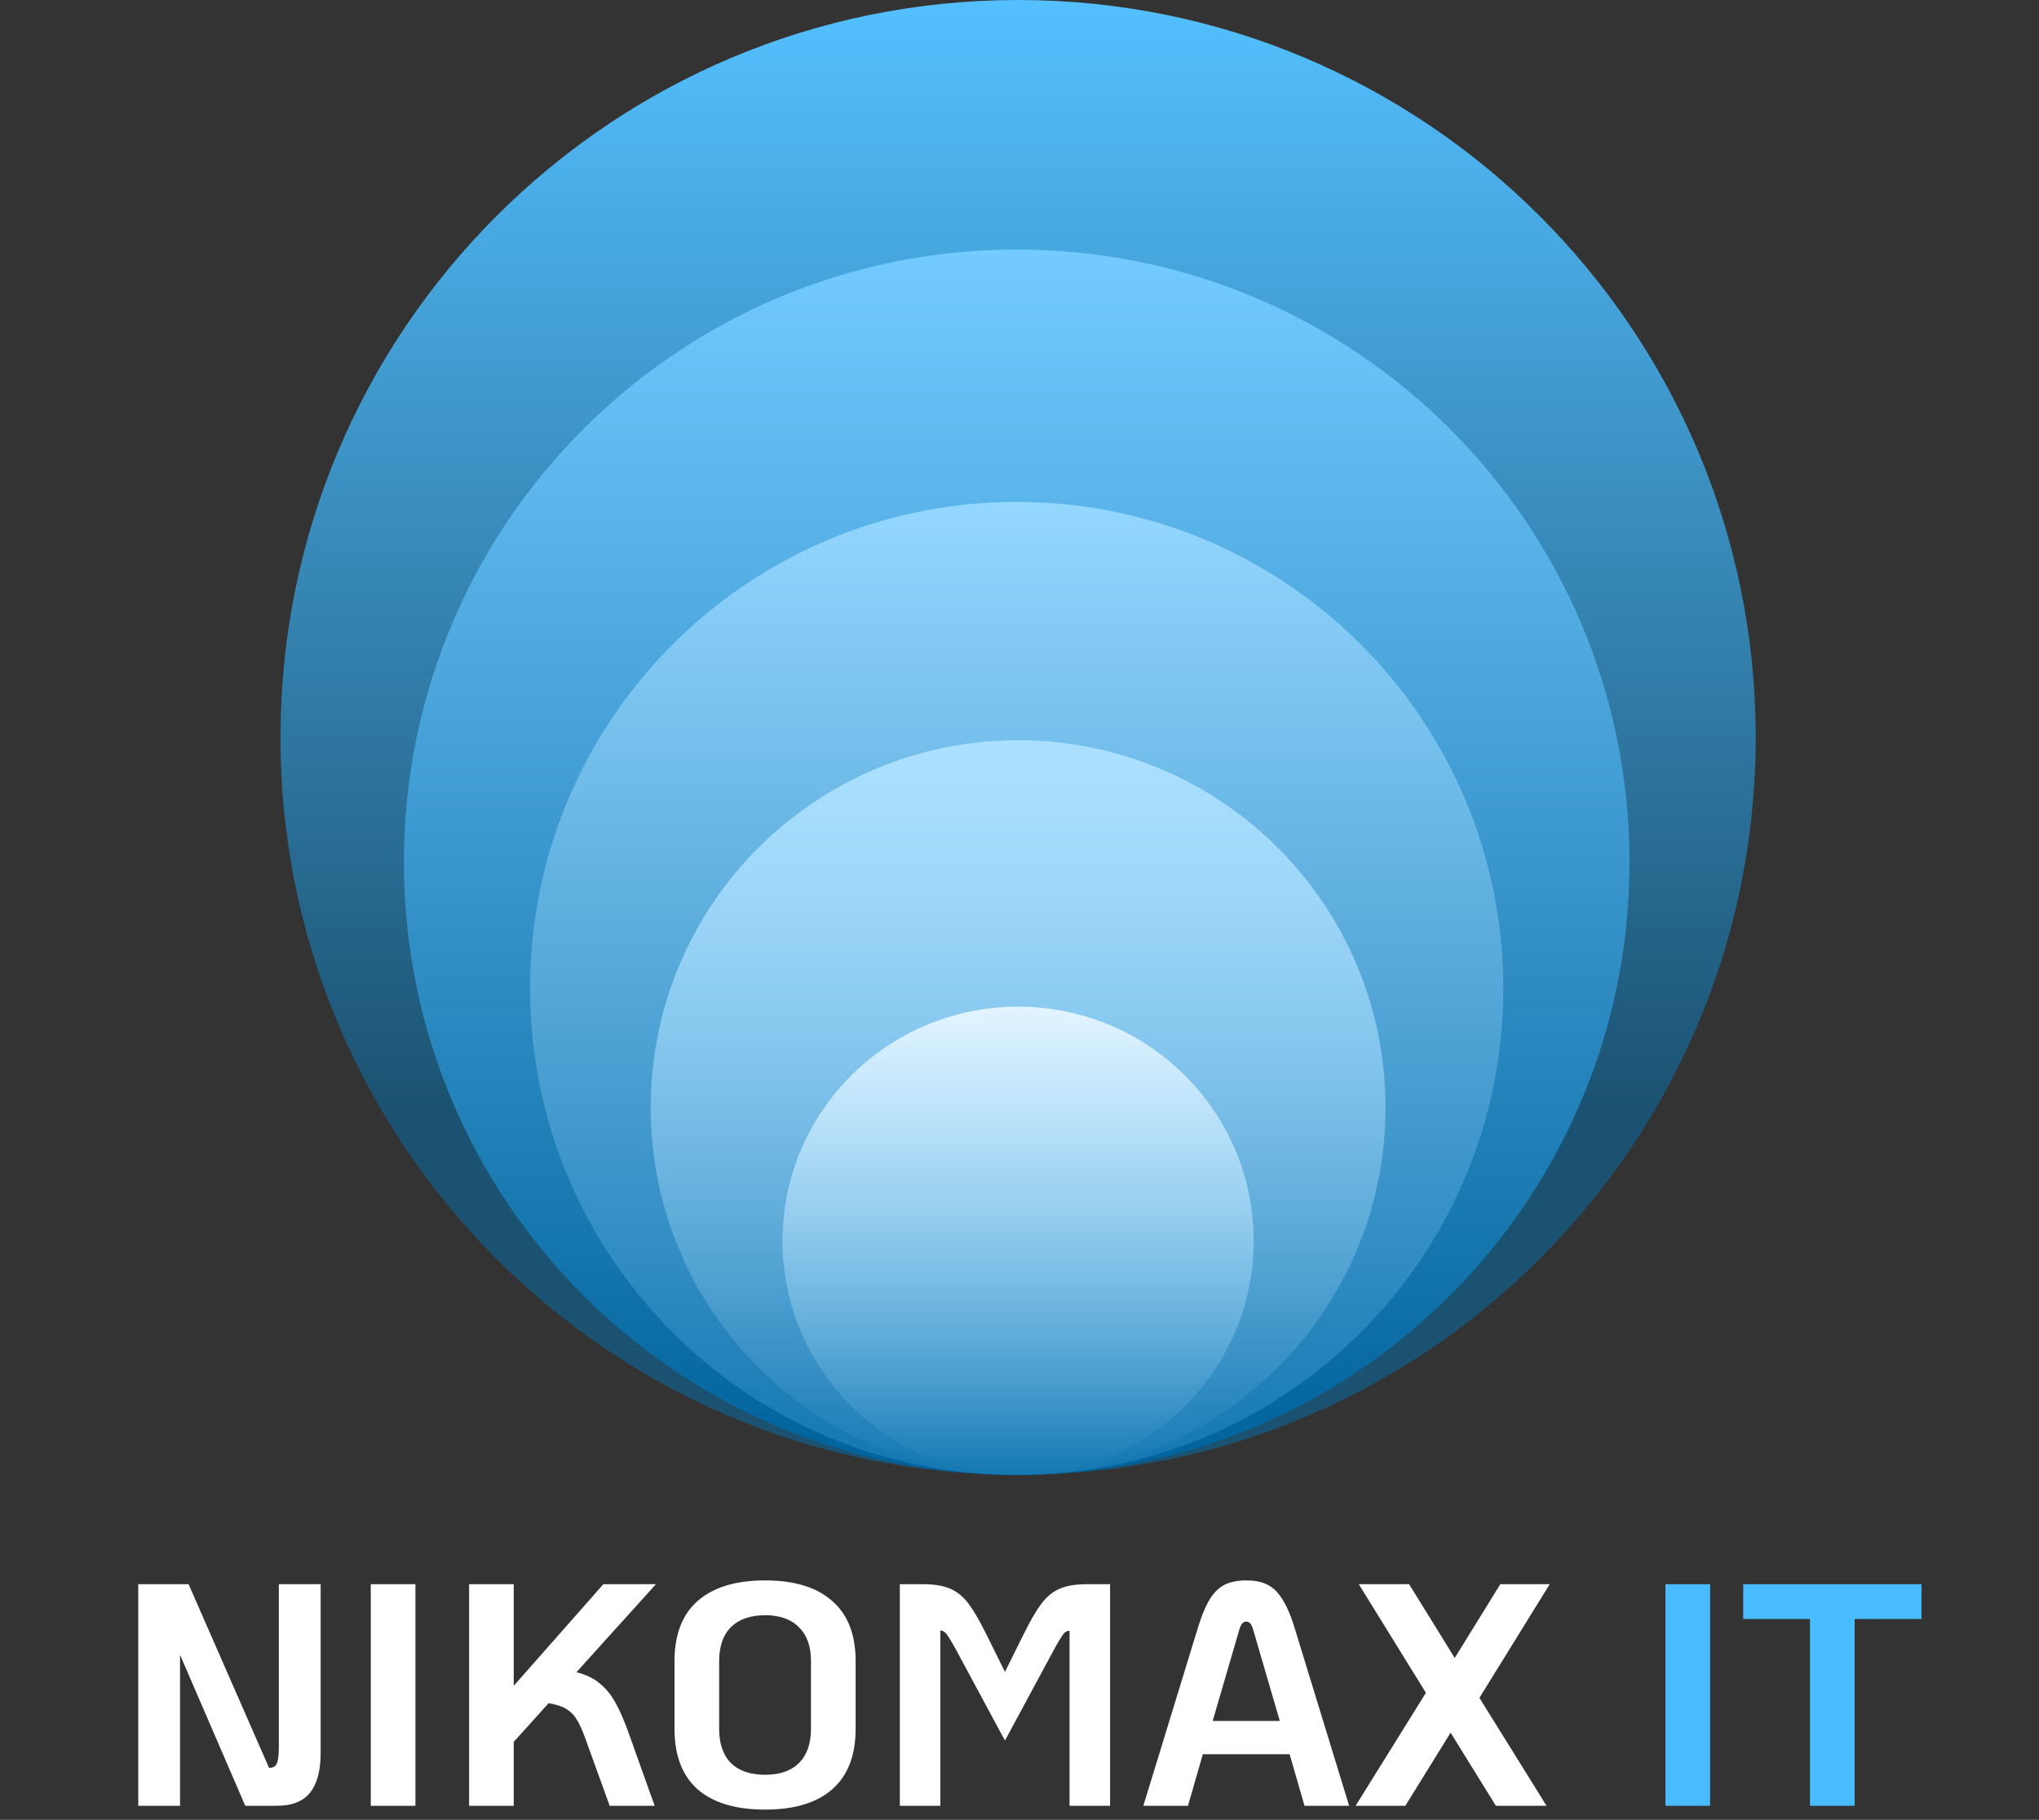
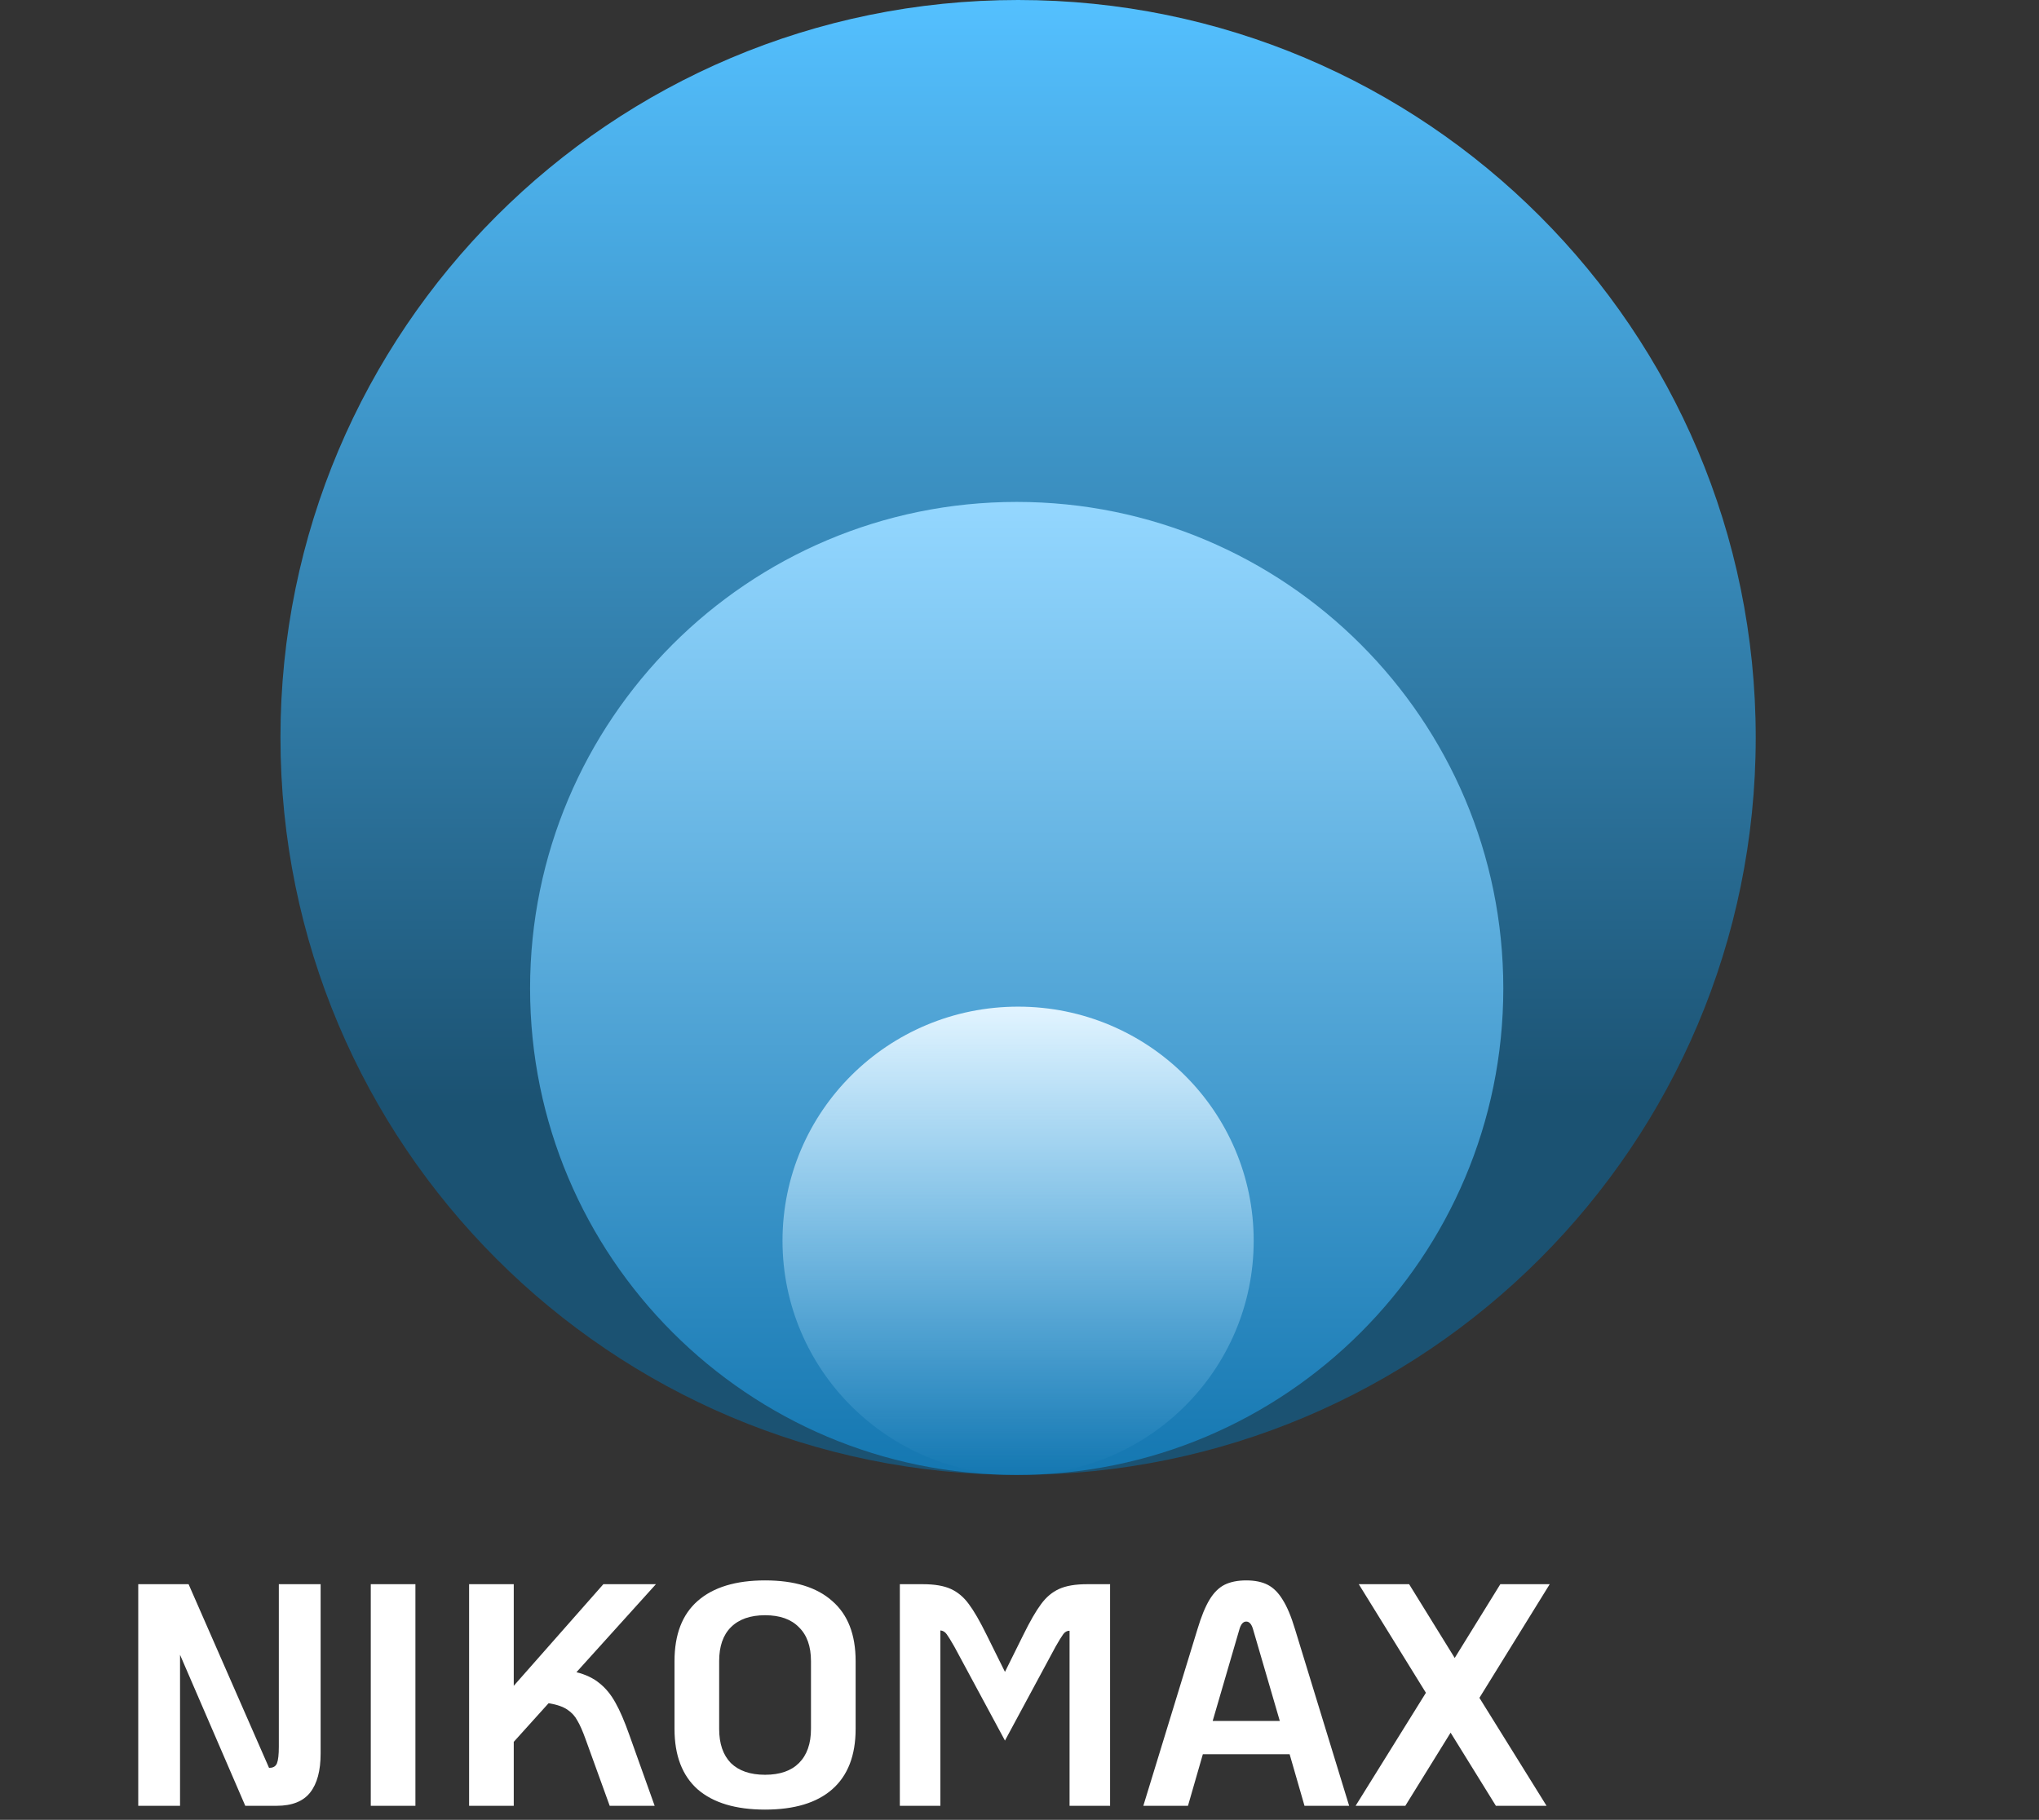
<svg xmlns="http://www.w3.org/2000/svg" width="727" height="649" viewBox="0 0 727 649" fill="none">
  <rect x="0" y="0" width="727" height="649" fill="#333333" stroke="none" />
  <path d="M363 526C508.251 526 626 408.251 626 263C626 117.749 508.251 0 363 0C217.749 0 100 117.749 100 263C100 408.251 217.749 526 363 526Z" fill="url(#paint0_linear_257_2)" />
-   <path d="M362.5 526C483.174 526 581 428.174 581 307.5C581 186.826 483.174 89 362.5 89C241.826 89 144 186.826 144 307.5C144 428.174 241.826 526 362.5 526Z" fill="url(#paint1_linear_257_2)" />
  <path d="M362.5 526C458.321 526 536 448.321 536 352.5C536 256.679 458.321 179 362.5 179C266.679 179 189 256.679 189 352.5C189 448.321 266.679 526 362.5 526Z" fill="url(#paint2_linear_257_2)" />
-   <path d="M363 526C435.349 526 494 467.349 494 395C494 322.651 435.349 264 363 264C290.651 264 232 322.651 232 395C232 467.349 290.651 526 363 526Z" fill="url(#paint3_linear_257_2)" />
  <path d="M363 526C409.392 526 447 488.616 447 442.5C447 396.384 409.392 359 363 359C316.608 359 279 396.384 279 442.5C279 488.616 316.608 526 363 526Z" fill="url(#paint4_linear_257_2)" />
  <path d="M114.319 564.973V625.372C114.319 631.469 113.077 636.097 110.593 639.258C108.11 642.419 104.121 644 98.626 644H87.45L64.193 590.149V644H49.291V564.973H67.241L95.917 630.452H96.143C97.422 630.452 98.288 629.926 98.739 628.872C99.191 627.743 99.417 625.748 99.417 622.888V564.973H114.319ZM132.199 564.973H148.117V644H132.199V564.973ZM205.53 596.358C208.842 597.186 211.589 598.503 213.771 600.309C215.954 602.04 217.836 604.336 219.416 607.196C220.997 609.981 222.653 613.819 224.384 618.711L233.415 644H217.384L208.804 620.292C207.75 617.357 206.772 615.136 205.869 613.631C205.041 612.05 203.837 610.733 202.256 609.68C200.676 608.626 198.455 607.873 195.595 607.422L183.177 621.195V644H167.258V564.973H183.177V601.212L215.126 564.973H233.867L205.53 596.358ZM272.783 645.355C262.322 645.355 254.306 642.946 248.737 638.129C243.242 633.237 240.495 626.05 240.495 616.566V592.406C240.495 582.923 243.242 575.773 248.737 570.956C254.306 566.064 262.322 563.618 272.783 563.618C283.245 563.618 291.223 566.064 296.717 570.956C302.287 575.773 305.072 582.923 305.072 592.406V616.566C305.072 626.05 302.287 633.237 296.717 638.129C291.223 642.946 283.245 645.355 272.783 645.355ZM272.783 632.936C278.052 632.936 282.079 631.544 284.863 628.759C287.723 625.899 289.153 621.835 289.153 616.566V592.406C289.153 587.138 287.723 583.111 284.863 580.327C282.079 577.467 278.052 576.037 272.783 576.037C267.515 576.037 263.451 577.467 260.591 580.327C257.806 583.111 256.414 587.138 256.414 592.406V616.566C256.414 621.835 257.806 625.899 260.591 628.759C263.451 631.544 267.515 632.936 272.783 632.936ZM320.837 564.973H329.078C333.218 564.973 336.529 565.537 339.013 566.666C341.497 567.795 343.642 569.601 345.448 572.085C347.254 574.494 349.362 578.144 351.77 583.036L358.318 596.245L364.866 583.036C367.275 578.144 369.382 574.494 371.188 572.085C372.995 569.601 375.14 567.795 377.623 566.666C380.107 565.537 383.419 564.973 387.558 564.973H395.8V644H381.349V581.568C380.446 581.568 379.693 581.982 379.091 582.81C378.489 583.638 377.586 585.106 376.382 587.213L358.318 620.743L340.255 587.213C339.051 585.106 338.147 583.638 337.545 582.81C336.943 581.982 336.191 581.531 335.287 581.456V644H320.837V564.973ZM459.81 625.598H428.876L423.57 644H407.652L426.957 581.004C428.312 576.488 429.742 572.988 431.247 570.505C432.752 568.021 434.521 566.252 436.553 565.199C438.661 564.145 441.257 563.618 444.343 563.618C447.429 563.618 449.988 564.145 452.02 565.199C454.052 566.252 455.821 568.021 457.326 570.505C458.907 572.988 460.374 576.488 461.729 581.004L481.034 644H465.116L459.81 625.598ZM456.31 613.744L446.827 581.23C446.3 579.273 445.472 578.294 444.343 578.294C443.214 578.294 442.386 579.273 441.859 581.23L432.376 613.744H456.31ZM527.483 605.502L551.417 644H533.354L517.21 617.921L501.066 644H483.341L508.404 603.696L484.47 564.973H502.42L518.677 591.278L534.934 564.973H552.546L527.483 605.502Z" fill="white" />
-   <path d="M593.816 564.973H609.734V644H593.816V564.973ZM645.358 577.391H621.537V564.973H685.098V577.391H661.276V644H645.358V577.391Z" fill="#49BCFF" />
  <defs>
    <linearGradient id="paint0_linear_257_2" x1="363" y1="0" x2="363" y2="526" gradientUnits="userSpaceOnUse">
      <stop stop-color="#54C0FF" />
      <stop offset="0.749" stop-color="#1B5272" />
    </linearGradient>
    <linearGradient id="paint1_linear_257_2" x1="362.5" y1="89" x2="362.5" y2="526" gradientUnits="userSpaceOnUse">
      <stop stop-color="#73CBFF" />
      <stop offset="1" stop-color="#00629B" />
    </linearGradient>
    <linearGradient id="paint2_linear_257_2" x1="362.5" y1="179" x2="362.5" y2="526" gradientUnits="userSpaceOnUse">
      <stop stop-color="#94D7FF" />
      <stop offset="1" stop-color="#1477B1" />
    </linearGradient>
    <linearGradient id="paint3_linear_257_2" x1="363" y1="264" x2="363" y2="526" gradientUnits="userSpaceOnUse">
      <stop stop-color="#ACE0FF" />
      <stop offset="1" stop-color="#ACE0FF" stop-opacity="0" />
    </linearGradient>
    <linearGradient id="paint4_linear_257_2" x1="363" y1="359" x2="363" y2="526" gradientUnits="userSpaceOnUse">
      <stop stop-color="#E2F4FF" />
      <stop offset="1" stop-color="#92D7FF" stop-opacity="0" />
    </linearGradient>
  </defs>
</svg>